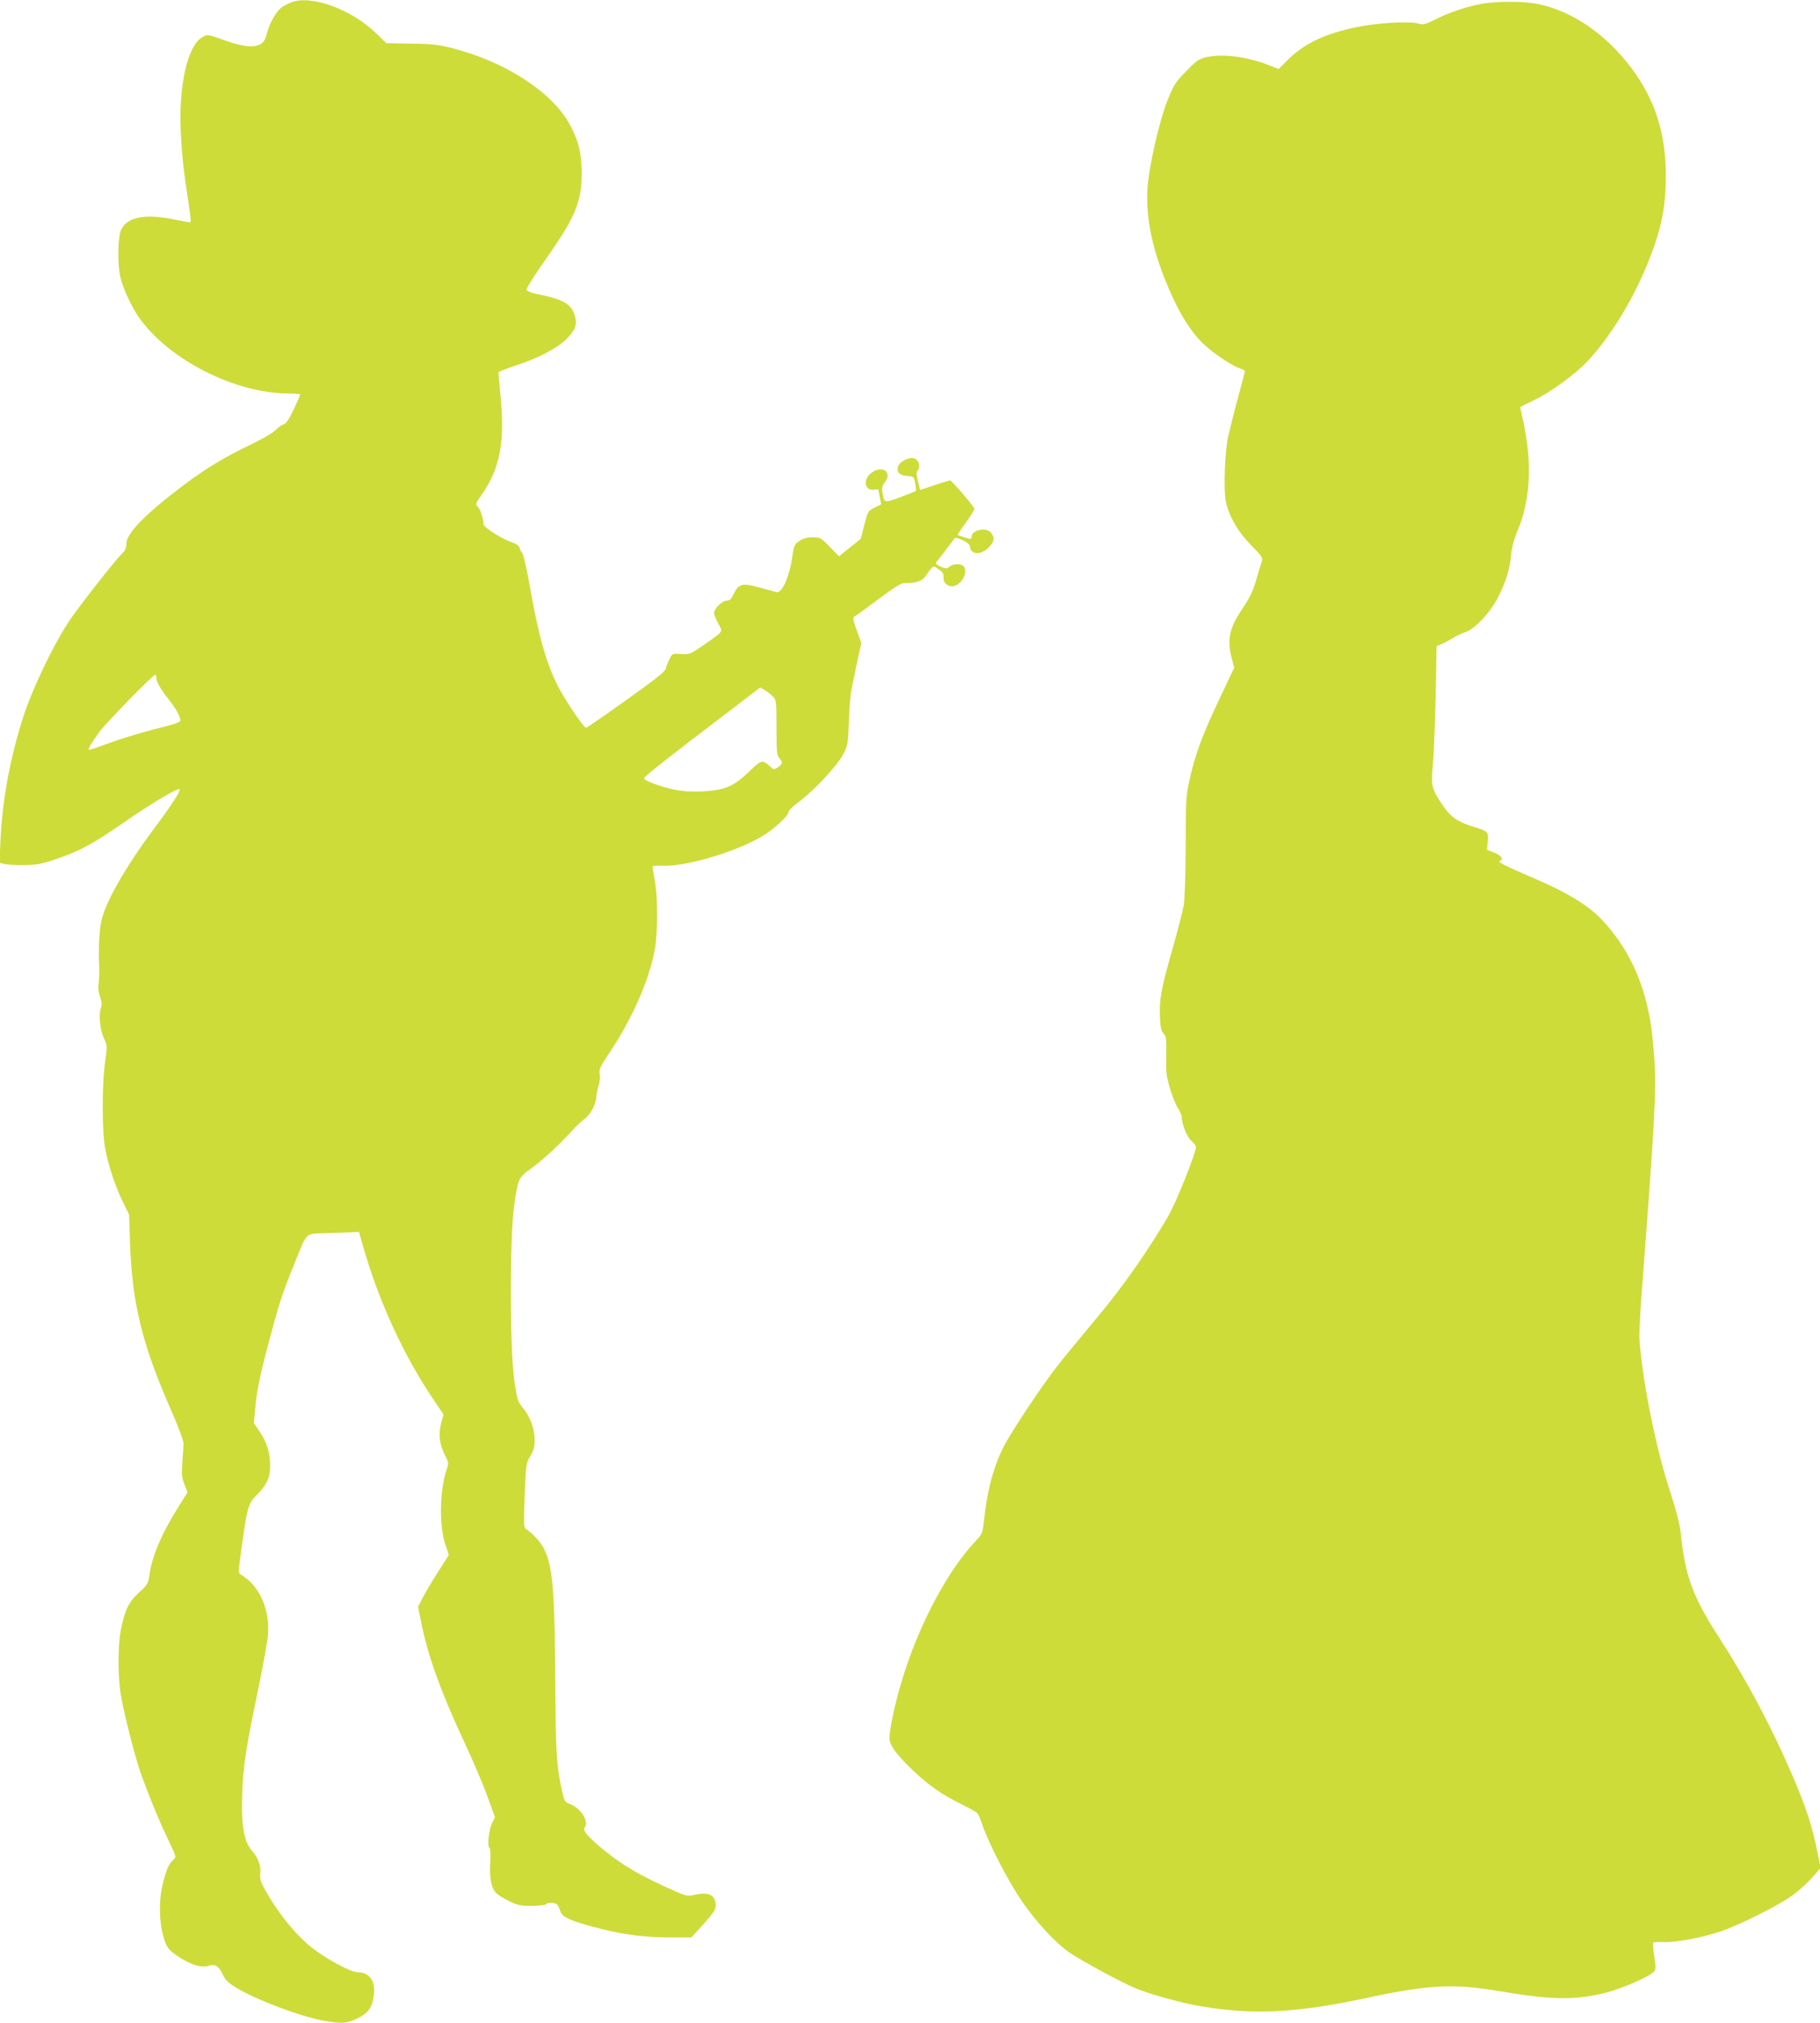
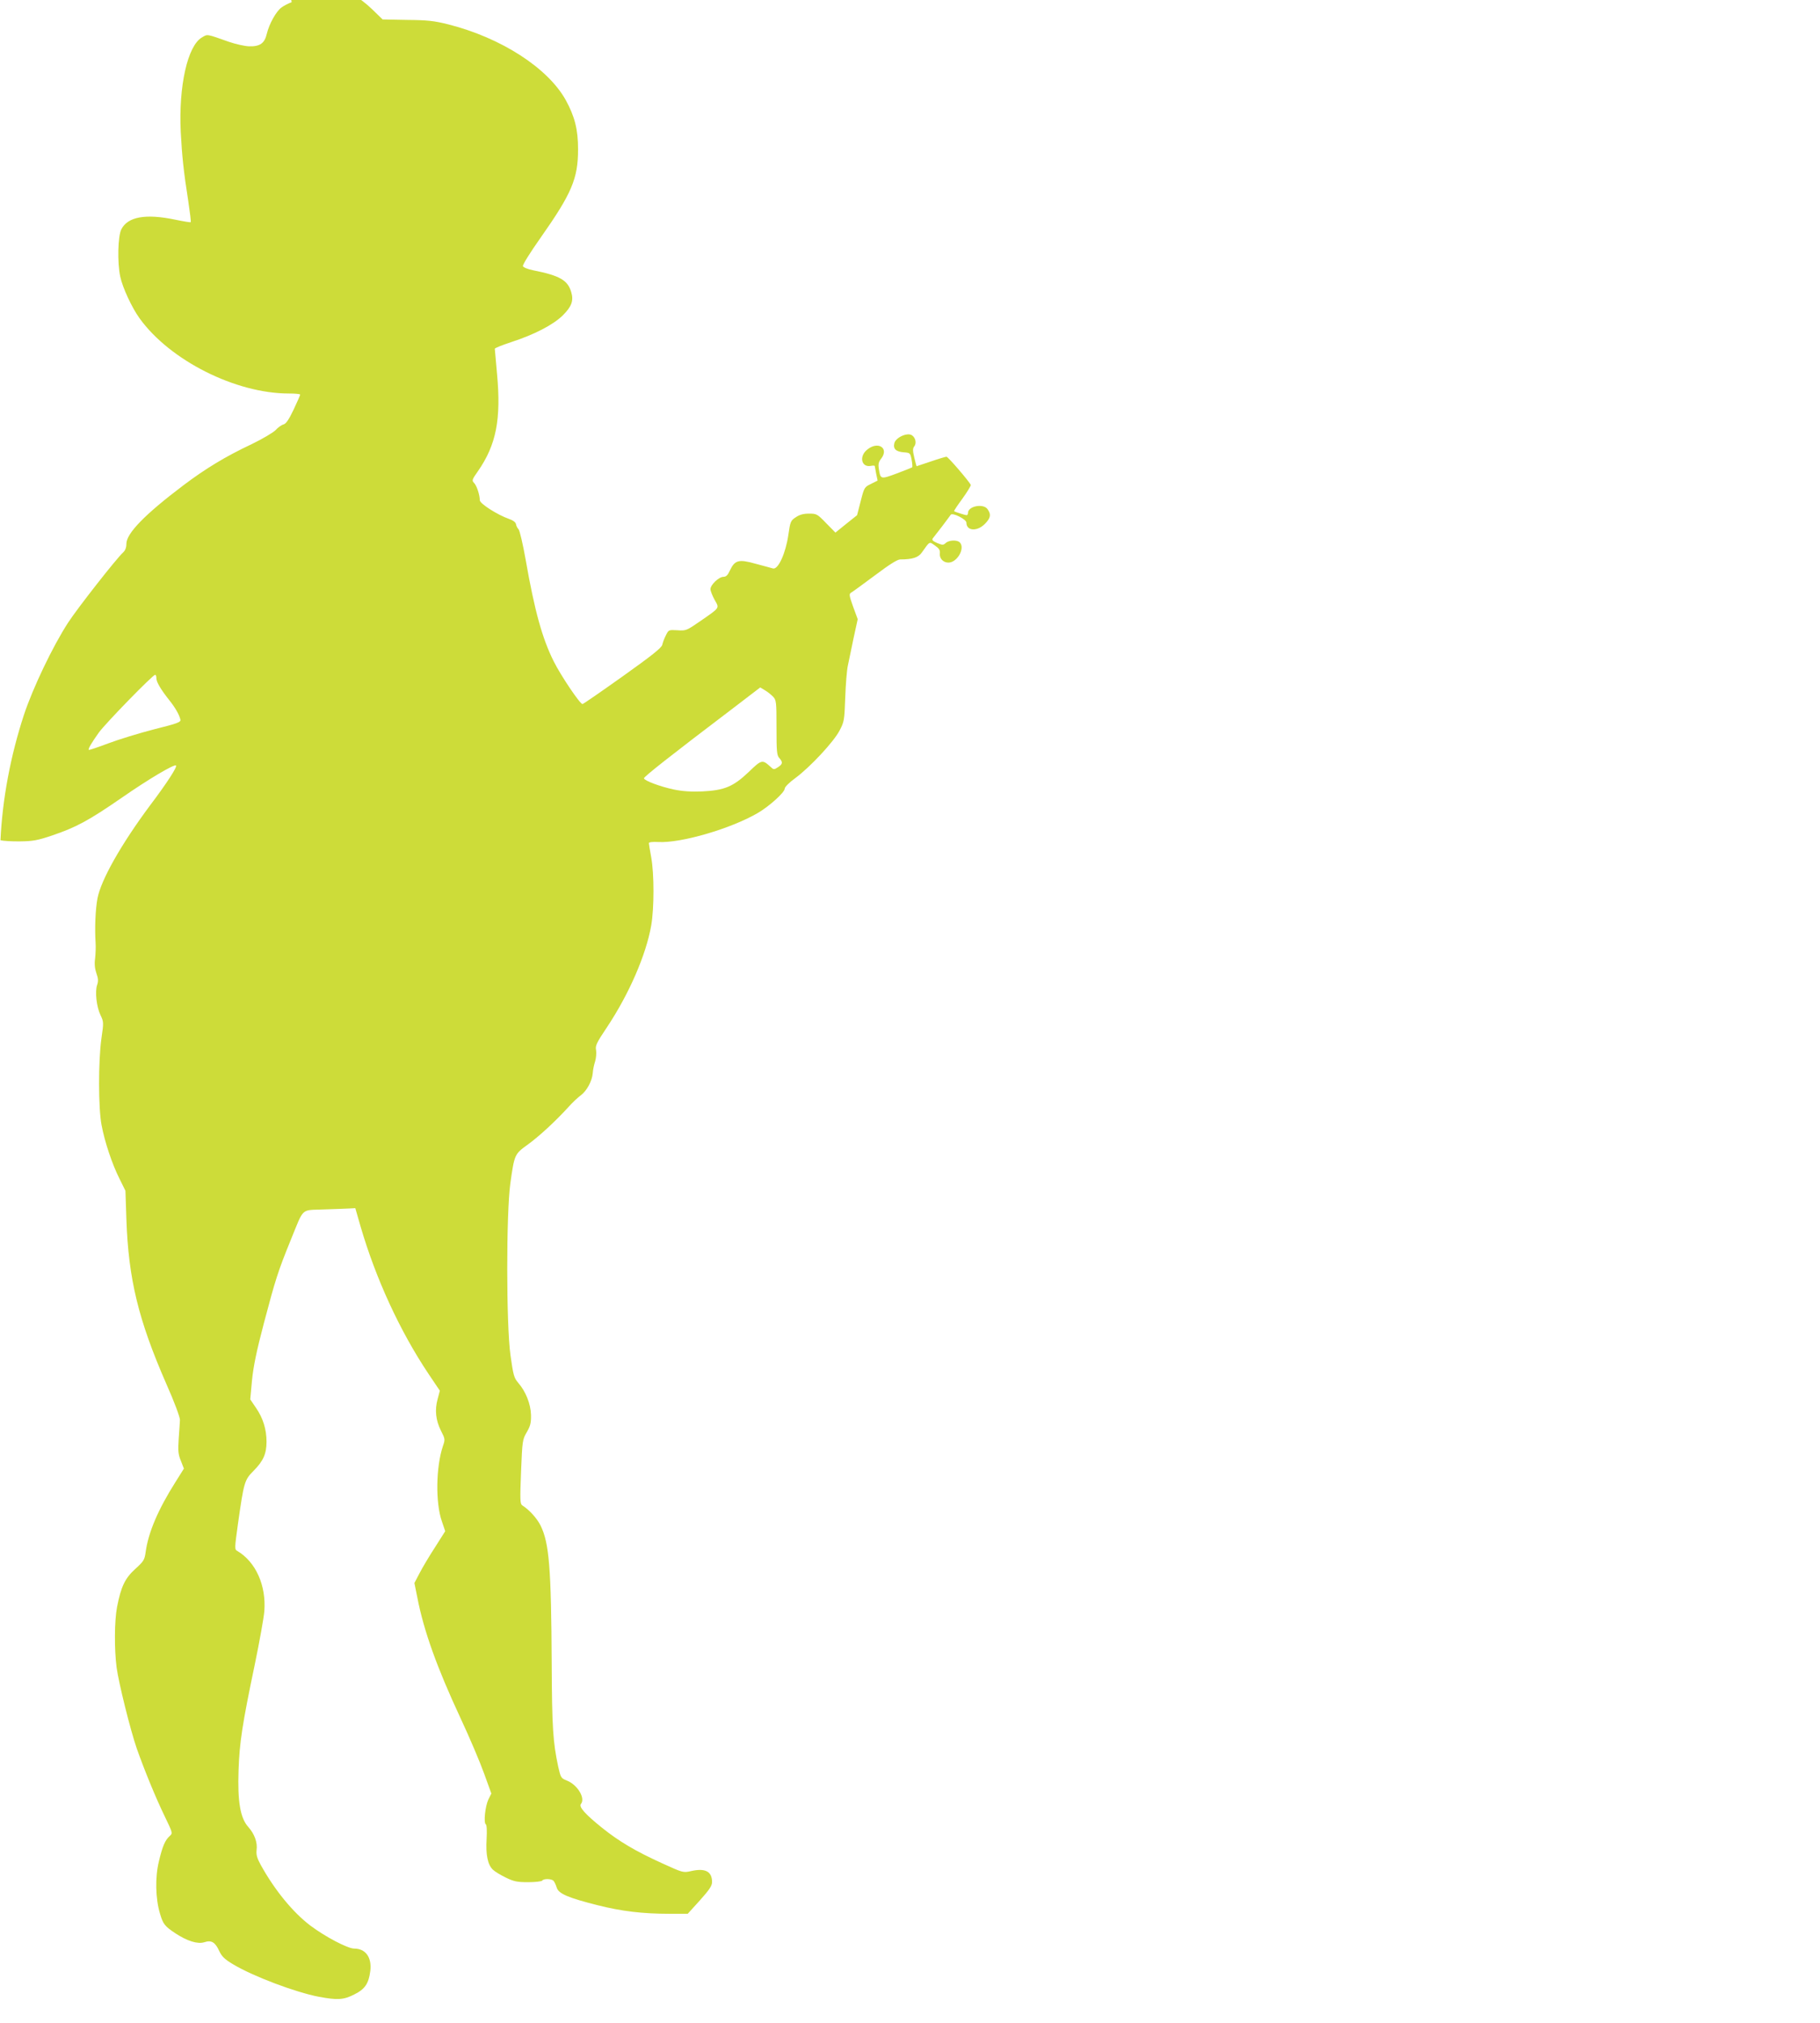
<svg xmlns="http://www.w3.org/2000/svg" version="1.0" width="1152pt" height="1280pt" viewBox="0 0 1152 1280" preserveAspectRatio="xMidYMid meet">
  <g transform="translate(0,1280) scale(0.1,-0.1)" fill="#cddc39" stroke="none">
-     <path d="M1846 12786 c-22 -8 -51 -23 -65 -34 -33 -24 -77 -103 -92 -165 -14 -61 -43 -82 -113 -80 -28 1 -85 14 -126 28 -145 51 -135 50 -172 28 -91 -53 -148 -308 -134 -598 8 -151 18 -249 47 -433 11 -74 19 -136 16 -138 -2 -2 -46 5 -98 16 -187 39 -300 19 -341 -61 -22 -43 -26 -211 -7 -299 14 -68 74 -198 123 -265 192 -266 608 -475 944 -475 39 0 72 -3 72 -7 0 -4 -19 -47 -42 -96 -30 -63 -48 -89 -64 -93 -12 -3 -35 -19 -50 -36 -16 -16 -84 -56 -150 -88 -168 -79 -294 -156 -432 -260 -244 -184 -362 -305 -362 -371 0 -24 -7 -42 -21 -55 -42 -38 -289 -353 -348 -444 -97 -149 -224 -415 -280 -585 -85 -260 -136 -533 -148 -792 l-6 -142 29 -8 c16 -4 72 -8 124 -7 81 1 110 6 202 37 153 52 230 93 443 240 164 114 332 214 342 203 9 -8 -56 -109 -164 -252 -183 -246 -311 -472 -333 -589 -13 -68 -18 -188 -12 -280 2 -27 0 -72 -3 -100 -5 -34 -2 -64 8 -93 12 -33 13 -51 5 -74 -15 -42 -4 -139 21 -191 20 -42 21 -46 6 -148 -20 -142 -20 -441 1 -549 20 -106 66 -245 114 -340 l37 -75 6 -180 c13 -379 76 -637 252 -1040 53 -119 87 -212 87 -230 -1 -16 -4 -70 -8 -120 -5 -75 -3 -98 14 -139 l19 -49 -54 -86 c-110 -174 -171 -318 -188 -441 -7 -51 -12 -59 -66 -108 -65 -59 -90 -112 -115 -240 -17 -88 -18 -266 -3 -383 13 -97 87 -396 128 -514 49 -139 122 -316 176 -427 51 -106 52 -108 33 -125 -30 -27 -46 -64 -69 -160 -25 -102 -22 -238 7 -333 19 -65 30 -79 98 -124 75 -49 140 -69 182 -56 45 15 69 1 95 -56 17 -36 35 -52 88 -84 127 -76 395 -177 542 -205 118 -22 157 -20 225 15 67 33 91 69 101 149 10 86 -30 141 -103 141 -40 0 -183 75 -276 145 -110 83 -226 224 -315 385 -23 42 -29 64 -26 92 7 49 -13 103 -52 147 -51 56 -69 160 -62 360 6 175 23 288 103 670 30 145 57 296 60 335 13 163 -54 313 -171 382 -18 10 -17 17 4 170 38 267 41 279 100 338 61 62 81 107 81 184 0 77 -22 149 -67 214 l-36 53 11 120 c9 89 28 183 76 365 72 272 88 324 169 523 86 210 62 188 208 194 68 2 141 5 162 6 l39 2 33 -115 c96 -329 248 -661 430 -933 l72 -107 -14 -53 c-19 -69 -12 -134 21 -200 27 -53 27 -55 12 -99 -44 -132 -47 -359 -6 -475 l21 -62 -64 -101 c-36 -55 -80 -129 -98 -164 l-33 -63 18 -89 c41 -213 124 -444 273 -764 58 -124 125 -282 150 -352 l46 -127 -19 -38 c-20 -43 -31 -147 -16 -157 6 -3 8 -41 5 -93 -6 -100 7 -163 40 -194 12 -12 49 -34 82 -50 51 -25 72 -29 142 -29 45 0 85 5 88 10 9 14 61 12 72 -2 6 -7 15 -26 20 -43 12 -38 73 -64 260 -111 150 -38 285 -54 452 -54 l117 0 77 85 c60 67 77 92 77 116 0 67 -43 90 -134 69 -49 -11 -51 -10 -185 51 -167 76 -271 138 -377 223 -107 86 -149 133 -134 151 30 36 -22 122 -89 148 -37 15 -39 18 -55 89 -33 155 -39 246 -41 648 -3 611 -16 765 -70 876 -23 46 -70 99 -117 129 -13 9 -14 35 -7 212 8 197 9 204 36 250 23 40 28 59 27 110 -2 69 -33 148 -81 203 -27 32 -31 48 -49 175 -27 196 -27 893 -1 1085 26 186 27 187 110 247 73 53 175 147 258 238 25 28 60 61 78 74 38 28 72 91 76 141 1 20 8 53 15 74 6 21 9 52 6 70 -6 29 2 46 69 146 139 209 247 456 280 644 19 111 19 325 0 431 -8 44 -15 85 -15 90 0 6 24 9 60 7 143 -8 460 84 632 185 71 42 168 129 168 153 0 10 29 39 69 68 94 70 241 228 278 299 29 55 31 65 36 208 3 83 10 175 17 205 6 30 23 108 36 173 l26 119 -29 79 c-26 73 -27 81 -11 90 9 5 76 54 150 109 89 67 141 100 159 100 77 0 115 12 137 44 52 73 46 70 83 44 26 -18 33 -29 31 -49 -4 -32 21 -59 54 -59 56 0 108 92 72 128 -17 17 -68 15 -89 -4 -15 -14 -20 -14 -54 0 -27 12 -35 19 -28 29 5 6 32 41 59 76 27 36 52 69 55 74 11 15 99 -29 99 -50 0 -53 67 -58 116 -9 37 37 42 60 18 94 -26 38 -124 20 -124 -24 0 -8 -4 -14 -9 -14 -8 0 -73 21 -79 25 -2 2 22 38 53 80 31 43 54 82 53 86 -7 19 -144 179 -154 179 -5 0 -50 -13 -99 -30 -49 -16 -89 -30 -90 -30 -1 0 -8 25 -15 55 -10 43 -10 57 -1 69 17 20 10 56 -14 72 -29 19 -102 -14 -111 -50 -9 -36 10 -54 59 -58 40 -3 42 -4 50 -46 5 -24 6 -46 4 -49 -3 -2 -47 -20 -98 -39 -102 -38 -103 -37 -113 28 -5 31 -2 45 14 65 53 68 -20 115 -89 57 -52 -43 -35 -113 24 -102 14 3 25 2 25 -1 1 -3 5 -25 9 -49 l9 -43 -42 -21 c-41 -20 -43 -22 -65 -109 l-23 -89 -69 -55 -68 -55 -59 60 c-56 58 -60 60 -109 60 -35 0 -60 -7 -83 -23 -32 -21 -35 -27 -47 -112 -17 -116 -64 -220 -97 -212 -11 3 -61 17 -111 30 -106 30 -131 23 -162 -43 -13 -29 -24 -40 -41 -40 -29 0 -82 -51 -82 -78 0 -11 12 -41 26 -67 31 -55 37 -47 -90 -135 -87 -60 -91 -62 -145 -58 -55 3 -56 3 -73 -32 -10 -19 -20 -46 -23 -60 -4 -19 -67 -69 -251 -200 -135 -96 -249 -175 -254 -175 -16 0 -137 180 -182 270 -73 146 -121 320 -178 645 -17 96 -37 181 -44 190 -8 8 -16 24 -17 34 -3 12 -19 24 -43 32 -74 26 -186 97 -186 119 0 34 -20 94 -37 110 -14 14 -12 21 25 73 116 167 148 328 121 618 -7 82 -14 153 -14 157 0 5 46 23 103 42 148 48 267 110 328 170 55 55 69 92 53 146 -22 76 -72 105 -242 139 -32 6 -61 18 -64 26 -3 8 45 85 112 180 197 280 237 374 237 559 0 126 -21 208 -78 312 -113 203 -408 394 -744 479 -88 22 -130 27 -260 28 l-155 3 -66 64 c-155 150 -406 242 -533 195z m-856 -4279 c0 -23 29 -72 85 -142 35 -44 61 -90 67 -119 3 -16 -19 -24 -167 -61 -93 -24 -224 -64 -290 -89 -66 -25 -121 -43 -123 -41 -6 5 17 44 64 110 43 59 341 365 356 365 5 0 8 -10 8 -23z m3903 -115 c21 -23 22 -33 22 -197 0 -150 2 -175 18 -192 23 -26 22 -38 -9 -58 -25 -16 -27 -16 -47 3 -52 47 -56 46 -138 -33 -98 -93 -153 -116 -295 -123 -69 -3 -125 1 -178 12 -86 18 -188 56 -190 71 -1 10 176 149 553 435 l183 140 30 -18 c16 -9 39 -28 51 -40z" />
-     <path d="M9375 12775 c-91 -16 -208 -56 -294 -100 -63 -31 -72 -33 -107 -23 -55 15 -258 3 -384 -23 -206 -42 -341 -107 -445 -214 l-52 -52 -55 22 c-132 54 -292 76 -393 55 -55 -11 -66 -18 -135 -89 -67 -67 -80 -87 -116 -176 -54 -129 -123 -433 -131 -570 -10 -172 25 -353 106 -561 75 -192 157 -332 244 -416 60 -59 182 -141 232 -158 19 -6 35 -14 35 -18 0 -3 -20 -81 -45 -173 -25 -92 -52 -200 -61 -241 -22 -99 -30 -336 -15 -411 21 -96 75 -190 160 -277 68 -69 76 -81 68 -101 -4 -13 -21 -67 -36 -119 -21 -73 -41 -114 -84 -177 -85 -125 -102 -198 -71 -316 l16 -62 -97 -205 c-105 -222 -151 -347 -187 -510 -21 -96 -23 -130 -23 -415 -1 -192 -6 -335 -13 -377 -7 -37 -37 -154 -67 -260 -74 -259 -88 -330 -83 -437 2 -71 7 -93 23 -111 17 -19 19 -34 17 -138 -3 -101 0 -129 23 -207 14 -49 37 -107 51 -127 13 -21 24 -46 24 -56 0 -44 33 -127 61 -151 16 -14 29 -31 29 -38 0 -40 -128 -359 -178 -443 -130 -221 -285 -442 -438 -625 -87 -105 -197 -237 -243 -295 -98 -121 -307 -434 -357 -532 -65 -128 -106 -280 -124 -457 -10 -91 -12 -97 -49 -136 -184 -193 -368 -540 -474 -895 -41 -134 -77 -303 -77 -356 0 -47 41 -104 152 -210 94 -90 185 -153 308 -213 47 -23 90 -47 96 -54 6 -7 21 -41 33 -77 41 -117 158 -345 243 -471 94 -140 231 -287 322 -344 92 -59 314 -178 396 -213 87 -38 296 -96 419 -117 331 -56 608 -43 1043 51 403 86 557 94 852 44 338 -57 486 -58 686 -5 101 28 266 101 289 129 12 14 12 30 2 98 -7 44 -10 83 -7 86 3 3 34 4 69 3 79 -3 252 31 365 70 128 45 377 171 456 232 38 28 92 78 120 110 l50 58 -23 112 c-31 153 -71 274 -149 457 -136 317 -289 606 -470 887 -166 256 -215 389 -242 650 -7 68 -27 146 -74 291 -87 268 -170 684 -189 947 -2 28 4 158 14 290 83 1090 94 1284 81 1475 -6 91 -18 206 -27 255 -46 264 -151 477 -319 649 -81 81 -212 161 -406 244 -206 89 -244 108 -226 115 26 10 8 35 -39 53 l-43 16 5 52 c6 62 2 67 -92 95 -95 28 -144 62 -193 135 -70 104 -75 121 -63 249 6 62 14 258 18 435 l6 324 26 10 c14 5 46 22 71 37 25 16 63 34 85 41 62 20 161 127 212 230 47 94 70 170 79 269 4 38 19 94 36 134 88 204 99 447 33 732 -8 32 -13 60 -12 60 1 1 41 21 89 44 103 49 263 166 339 248 149 161 290 394 387 638 78 198 106 335 106 530 1 270 -68 485 -219 686 -159 212 -373 359 -587 403 -92 19 -264 20 -363 1z" />
+     <path d="M1846 12786 c-22 -8 -51 -23 -65 -34 -33 -24 -77 -103 -92 -165 -14 -61 -43 -82 -113 -80 -28 1 -85 14 -126 28 -145 51 -135 50 -172 28 -91 -53 -148 -308 -134 -598 8 -151 18 -249 47 -433 11 -74 19 -136 16 -138 -2 -2 -46 5 -98 16 -187 39 -300 19 -341 -61 -22 -43 -26 -211 -7 -299 14 -68 74 -198 123 -265 192 -266 608 -475 944 -475 39 0 72 -3 72 -7 0 -4 -19 -47 -42 -96 -30 -63 -48 -89 -64 -93 -12 -3 -35 -19 -50 -36 -16 -16 -84 -56 -150 -88 -168 -79 -294 -156 -432 -260 -244 -184 -362 -305 -362 -371 0 -24 -7 -42 -21 -55 -42 -38 -289 -353 -348 -444 -97 -149 -224 -415 -280 -585 -85 -260 -136 -533 -148 -792 c16 -4 72 -8 124 -7 81 1 110 6 202 37 153 52 230 93 443 240 164 114 332 214 342 203 9 -8 -56 -109 -164 -252 -183 -246 -311 -472 -333 -589 -13 -68 -18 -188 -12 -280 2 -27 0 -72 -3 -100 -5 -34 -2 -64 8 -93 12 -33 13 -51 5 -74 -15 -42 -4 -139 21 -191 20 -42 21 -46 6 -148 -20 -142 -20 -441 1 -549 20 -106 66 -245 114 -340 l37 -75 6 -180 c13 -379 76 -637 252 -1040 53 -119 87 -212 87 -230 -1 -16 -4 -70 -8 -120 -5 -75 -3 -98 14 -139 l19 -49 -54 -86 c-110 -174 -171 -318 -188 -441 -7 -51 -12 -59 -66 -108 -65 -59 -90 -112 -115 -240 -17 -88 -18 -266 -3 -383 13 -97 87 -396 128 -514 49 -139 122 -316 176 -427 51 -106 52 -108 33 -125 -30 -27 -46 -64 -69 -160 -25 -102 -22 -238 7 -333 19 -65 30 -79 98 -124 75 -49 140 -69 182 -56 45 15 69 1 95 -56 17 -36 35 -52 88 -84 127 -76 395 -177 542 -205 118 -22 157 -20 225 15 67 33 91 69 101 149 10 86 -30 141 -103 141 -40 0 -183 75 -276 145 -110 83 -226 224 -315 385 -23 42 -29 64 -26 92 7 49 -13 103 -52 147 -51 56 -69 160 -62 360 6 175 23 288 103 670 30 145 57 296 60 335 13 163 -54 313 -171 382 -18 10 -17 17 4 170 38 267 41 279 100 338 61 62 81 107 81 184 0 77 -22 149 -67 214 l-36 53 11 120 c9 89 28 183 76 365 72 272 88 324 169 523 86 210 62 188 208 194 68 2 141 5 162 6 l39 2 33 -115 c96 -329 248 -661 430 -933 l72 -107 -14 -53 c-19 -69 -12 -134 21 -200 27 -53 27 -55 12 -99 -44 -132 -47 -359 -6 -475 l21 -62 -64 -101 c-36 -55 -80 -129 -98 -164 l-33 -63 18 -89 c41 -213 124 -444 273 -764 58 -124 125 -282 150 -352 l46 -127 -19 -38 c-20 -43 -31 -147 -16 -157 6 -3 8 -41 5 -93 -6 -100 7 -163 40 -194 12 -12 49 -34 82 -50 51 -25 72 -29 142 -29 45 0 85 5 88 10 9 14 61 12 72 -2 6 -7 15 -26 20 -43 12 -38 73 -64 260 -111 150 -38 285 -54 452 -54 l117 0 77 85 c60 67 77 92 77 116 0 67 -43 90 -134 69 -49 -11 -51 -10 -185 51 -167 76 -271 138 -377 223 -107 86 -149 133 -134 151 30 36 -22 122 -89 148 -37 15 -39 18 -55 89 -33 155 -39 246 -41 648 -3 611 -16 765 -70 876 -23 46 -70 99 -117 129 -13 9 -14 35 -7 212 8 197 9 204 36 250 23 40 28 59 27 110 -2 69 -33 148 -81 203 -27 32 -31 48 -49 175 -27 196 -27 893 -1 1085 26 186 27 187 110 247 73 53 175 147 258 238 25 28 60 61 78 74 38 28 72 91 76 141 1 20 8 53 15 74 6 21 9 52 6 70 -6 29 2 46 69 146 139 209 247 456 280 644 19 111 19 325 0 431 -8 44 -15 85 -15 90 0 6 24 9 60 7 143 -8 460 84 632 185 71 42 168 129 168 153 0 10 29 39 69 68 94 70 241 228 278 299 29 55 31 65 36 208 3 83 10 175 17 205 6 30 23 108 36 173 l26 119 -29 79 c-26 73 -27 81 -11 90 9 5 76 54 150 109 89 67 141 100 159 100 77 0 115 12 137 44 52 73 46 70 83 44 26 -18 33 -29 31 -49 -4 -32 21 -59 54 -59 56 0 108 92 72 128 -17 17 -68 15 -89 -4 -15 -14 -20 -14 -54 0 -27 12 -35 19 -28 29 5 6 32 41 59 76 27 36 52 69 55 74 11 15 99 -29 99 -50 0 -53 67 -58 116 -9 37 37 42 60 18 94 -26 38 -124 20 -124 -24 0 -8 -4 -14 -9 -14 -8 0 -73 21 -79 25 -2 2 22 38 53 80 31 43 54 82 53 86 -7 19 -144 179 -154 179 -5 0 -50 -13 -99 -30 -49 -16 -89 -30 -90 -30 -1 0 -8 25 -15 55 -10 43 -10 57 -1 69 17 20 10 56 -14 72 -29 19 -102 -14 -111 -50 -9 -36 10 -54 59 -58 40 -3 42 -4 50 -46 5 -24 6 -46 4 -49 -3 -2 -47 -20 -98 -39 -102 -38 -103 -37 -113 28 -5 31 -2 45 14 65 53 68 -20 115 -89 57 -52 -43 -35 -113 24 -102 14 3 25 2 25 -1 1 -3 5 -25 9 -49 l9 -43 -42 -21 c-41 -20 -43 -22 -65 -109 l-23 -89 -69 -55 -68 -55 -59 60 c-56 58 -60 60 -109 60 -35 0 -60 -7 -83 -23 -32 -21 -35 -27 -47 -112 -17 -116 -64 -220 -97 -212 -11 3 -61 17 -111 30 -106 30 -131 23 -162 -43 -13 -29 -24 -40 -41 -40 -29 0 -82 -51 -82 -78 0 -11 12 -41 26 -67 31 -55 37 -47 -90 -135 -87 -60 -91 -62 -145 -58 -55 3 -56 3 -73 -32 -10 -19 -20 -46 -23 -60 -4 -19 -67 -69 -251 -200 -135 -96 -249 -175 -254 -175 -16 0 -137 180 -182 270 -73 146 -121 320 -178 645 -17 96 -37 181 -44 190 -8 8 -16 24 -17 34 -3 12 -19 24 -43 32 -74 26 -186 97 -186 119 0 34 -20 94 -37 110 -14 14 -12 21 25 73 116 167 148 328 121 618 -7 82 -14 153 -14 157 0 5 46 23 103 42 148 48 267 110 328 170 55 55 69 92 53 146 -22 76 -72 105 -242 139 -32 6 -61 18 -64 26 -3 8 45 85 112 180 197 280 237 374 237 559 0 126 -21 208 -78 312 -113 203 -408 394 -744 479 -88 22 -130 27 -260 28 l-155 3 -66 64 c-155 150 -406 242 -533 195z m-856 -4279 c0 -23 29 -72 85 -142 35 -44 61 -90 67 -119 3 -16 -19 -24 -167 -61 -93 -24 -224 -64 -290 -89 -66 -25 -121 -43 -123 -41 -6 5 17 44 64 110 43 59 341 365 356 365 5 0 8 -10 8 -23z m3903 -115 c21 -23 22 -33 22 -197 0 -150 2 -175 18 -192 23 -26 22 -38 -9 -58 -25 -16 -27 -16 -47 3 -52 47 -56 46 -138 -33 -98 -93 -153 -116 -295 -123 -69 -3 -125 1 -178 12 -86 18 -188 56 -190 71 -1 10 176 149 553 435 l183 140 30 -18 c16 -9 39 -28 51 -40z" />
  </g>
</svg>